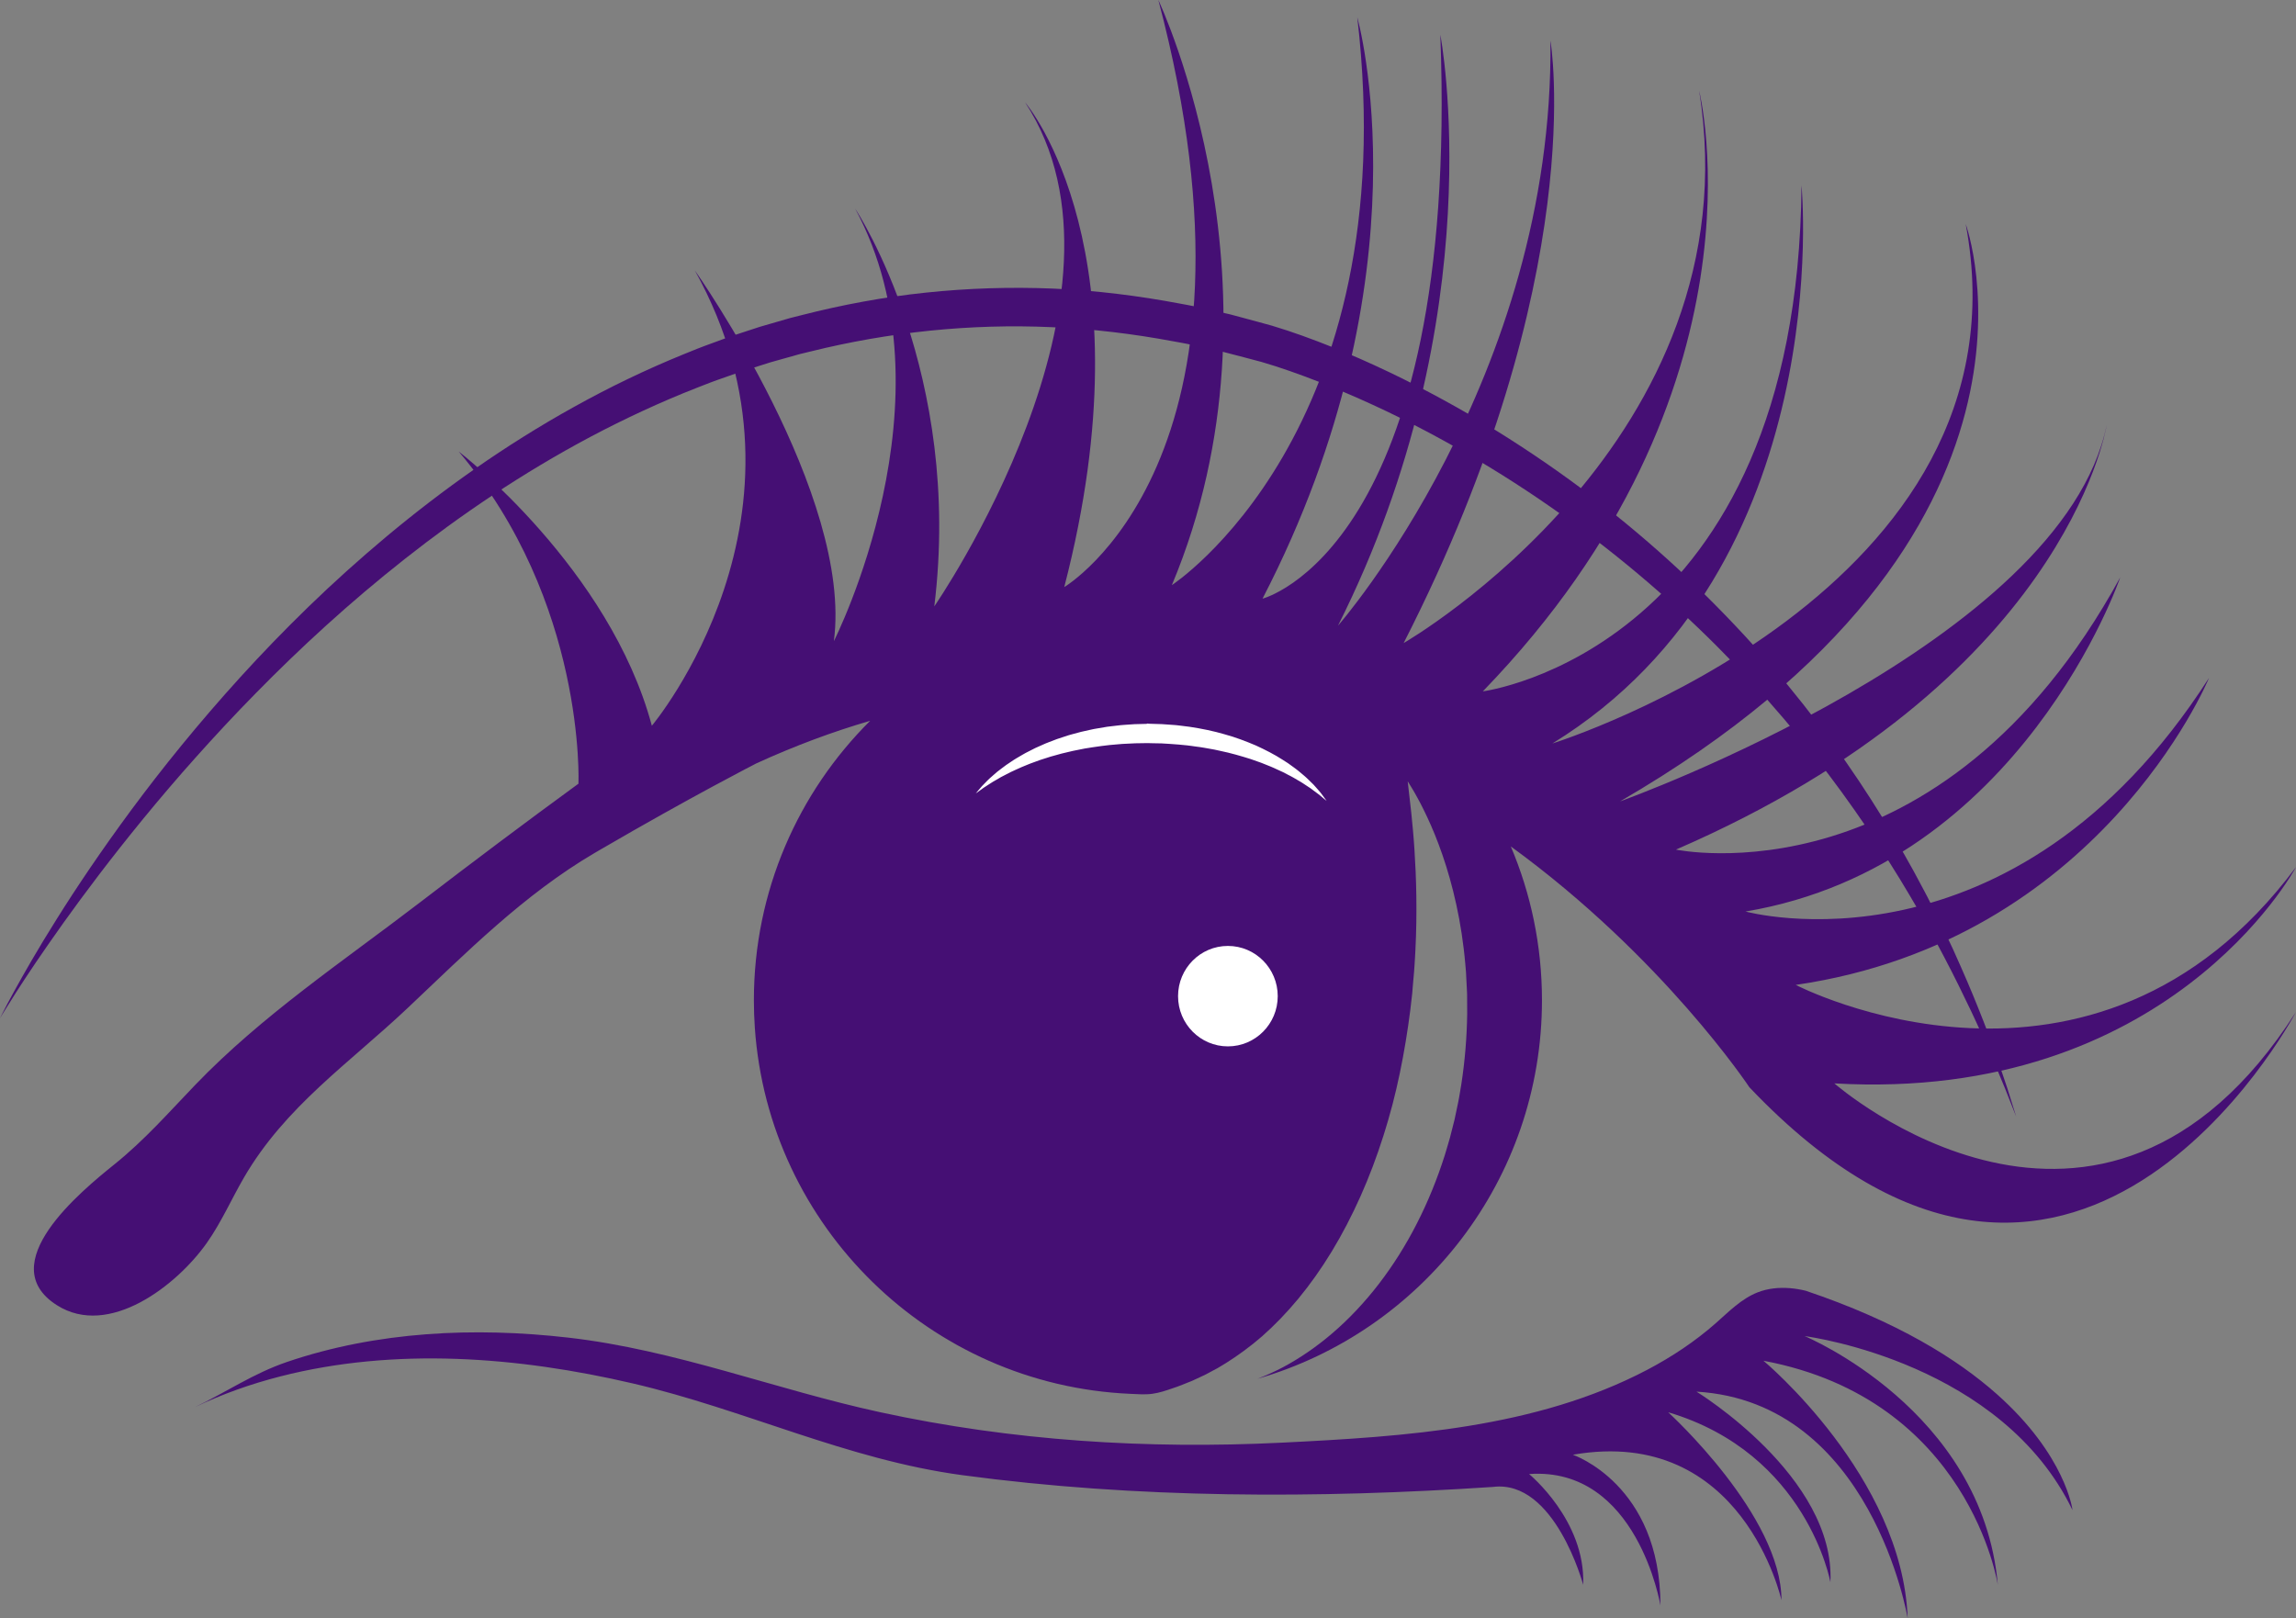
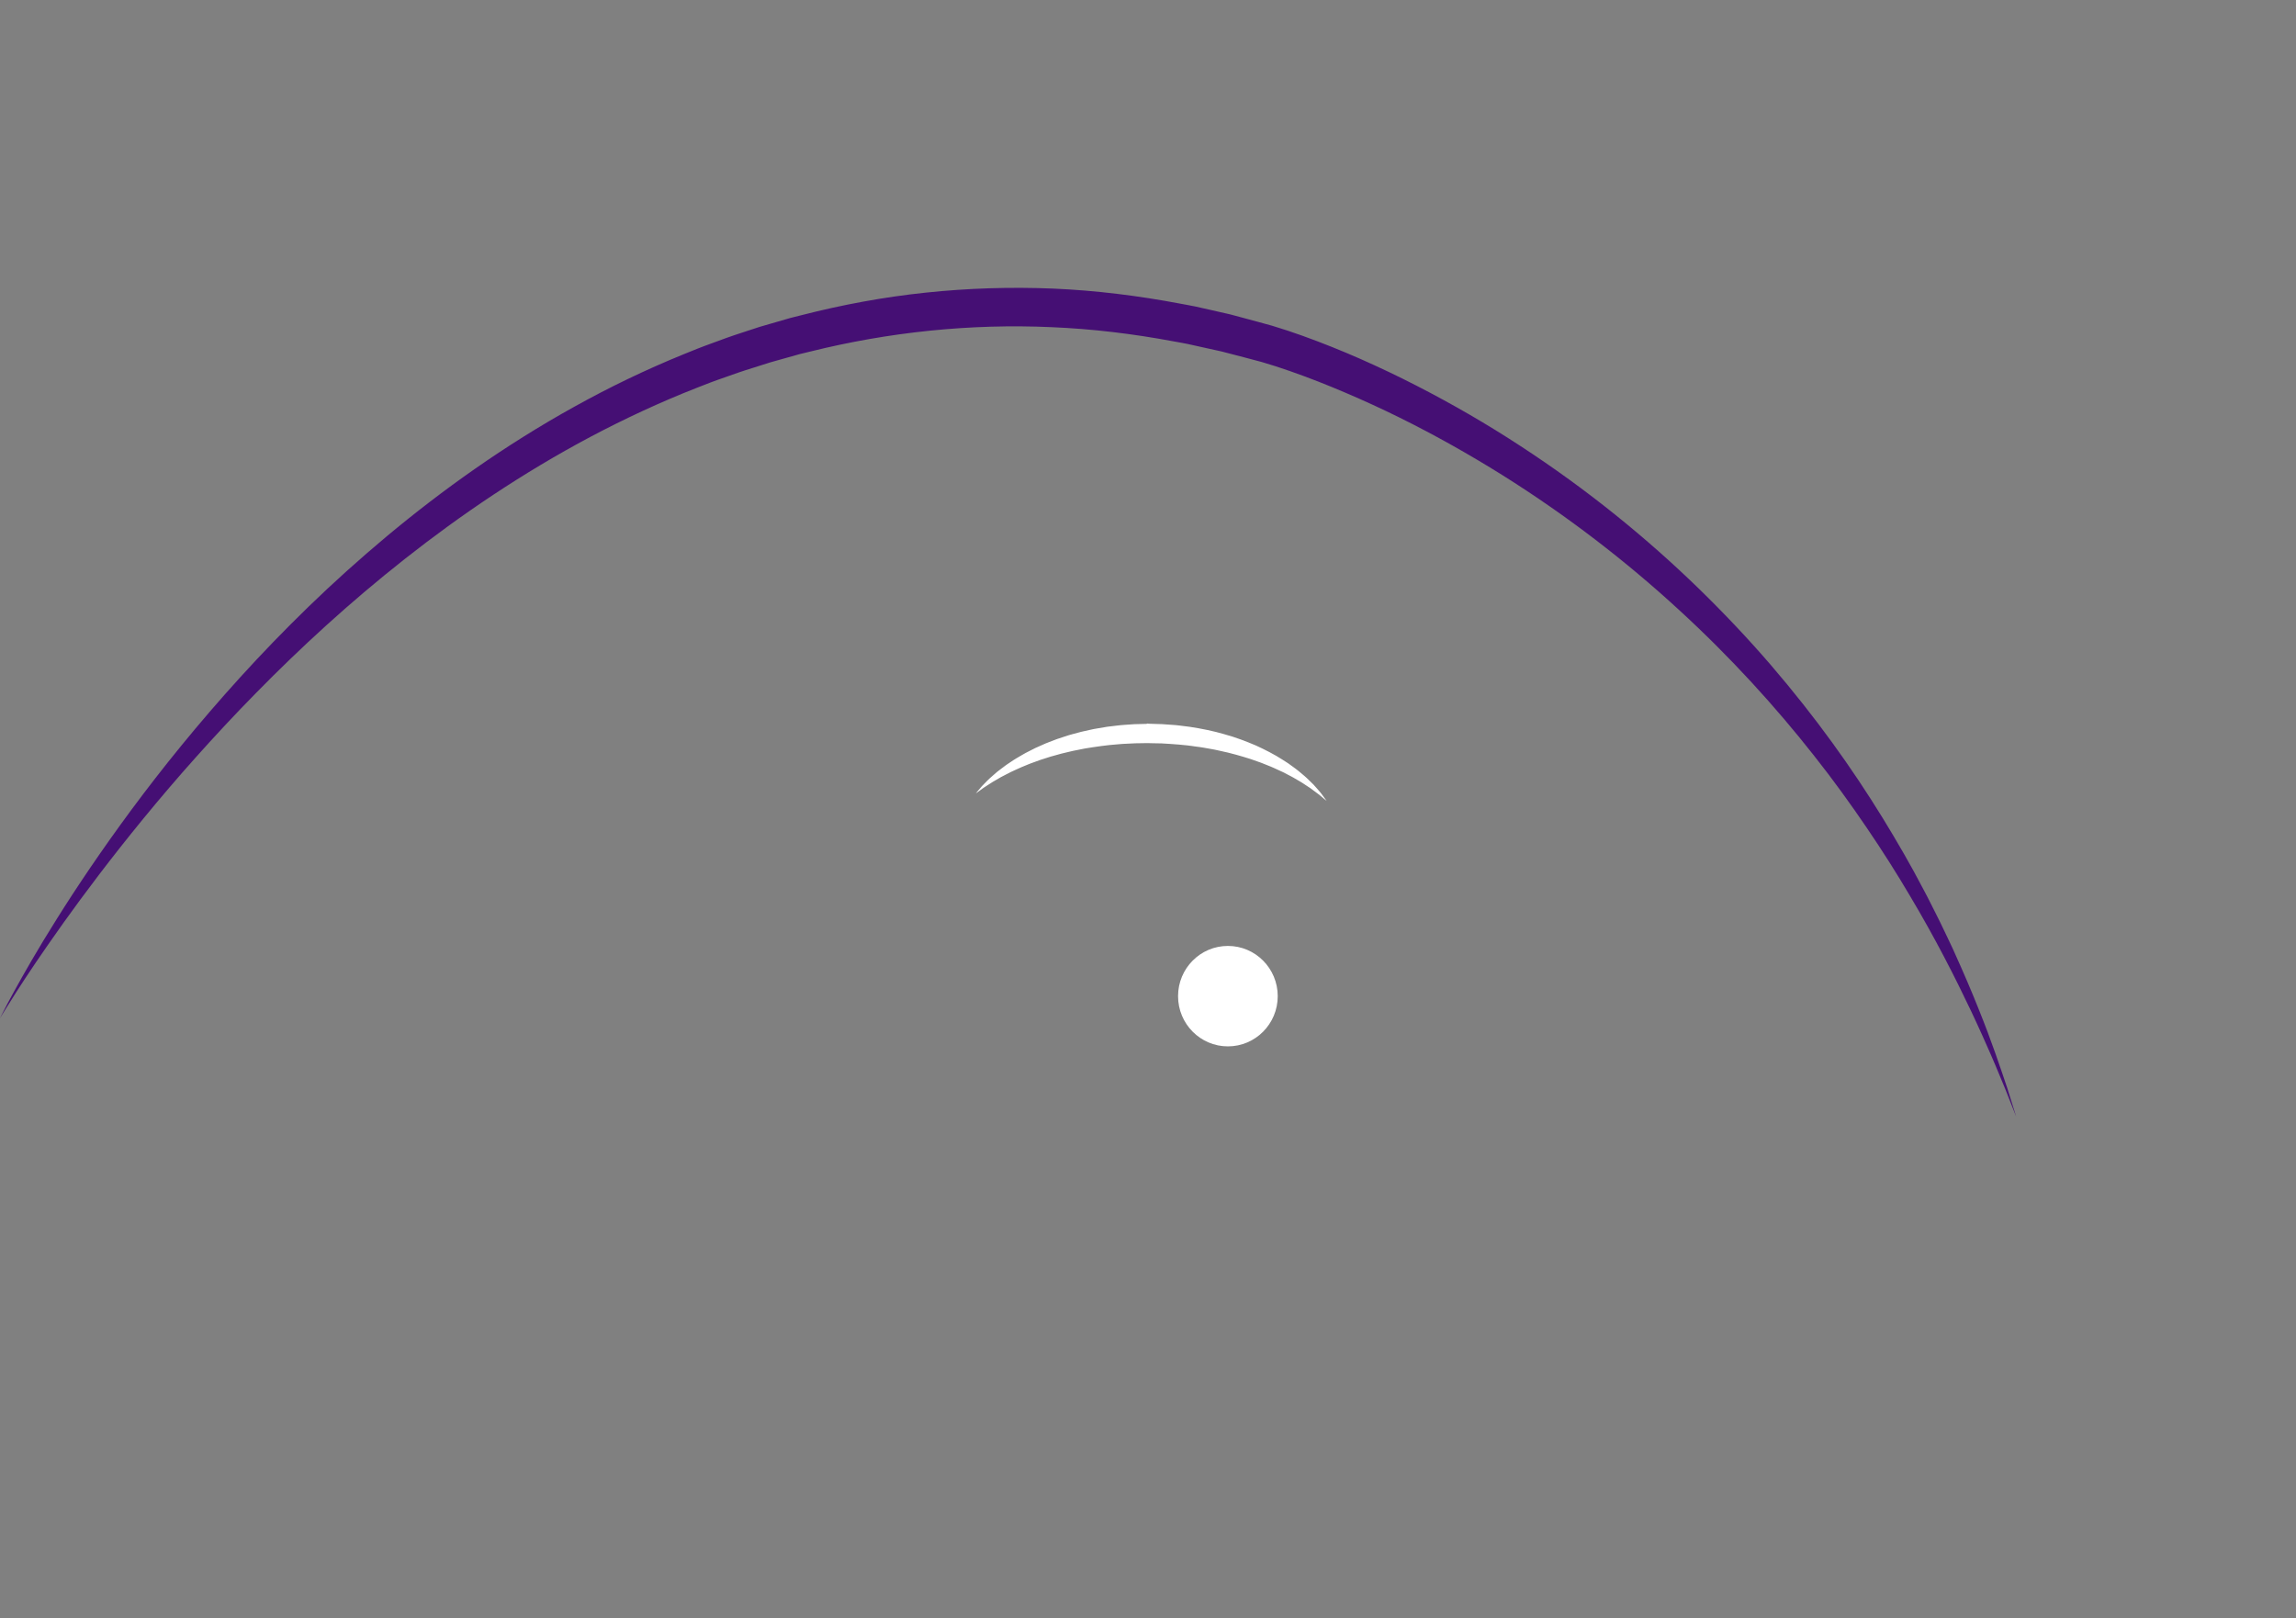
<svg xmlns="http://www.w3.org/2000/svg" fill="#000000" height="1040.2" preserveAspectRatio="xMidYMid meet" version="1" viewBox="0.0 0.0 1475.7 1040.2" width="1475.7" zoomAndPan="magnify">
  <rect x="0.0" y="0.0" width="1475.7" height="1040.2" fill="#808080" stroke="none" />
  <defs>
    <clipPath id="a">
      <path d="M 21 0 L 1475.672 0 L 1475.672 897 L 21 897 Z M 21 0" />
    </clipPath>
    <clipPath id="b">
      <path d="M 125 827 L 1333 827 L 1333 1040.238 L 125 1040.238 Z M 125 827" />
    </clipPath>
  </defs>
  <g>
    <g id="change1_1">
      <path d="M 0 654.523 C 0 654.523 0.754 653.027 2.219 650.129 C 3.703 647.242 5.926 642.965 8.961 637.461 C 15.023 626.445 24.113 610.379 36.633 590.492 C 49.109 570.582 65.012 546.852 84.5 520.484 C 104.012 494.145 127.234 465.258 154.438 435.32 C 168.035 420.352 182.676 405.164 198.348 389.953 C 214.027 374.746 230.82 359.602 248.656 344.676 C 284.367 314.895 324.535 286.156 369.176 261.43 C 391.465 249.027 414.887 237.703 439.27 227.773 C 442.32 226.539 445.375 225.305 448.438 224.07 C 449.961 223.43 451.512 222.867 453.066 222.301 L 457.727 220.59 C 460.836 219.445 463.949 218.305 467.07 217.16 C 468.621 216.566 470.199 216.043 471.781 215.527 L 476.523 213.961 C 479.691 212.922 482.859 211.883 486.035 210.84 L 488.418 210.066 L 495.648 207.969 C 498.867 207.035 502.09 206.105 505.312 205.172 L 507.734 204.469 L 510.176 203.852 L 515.07 202.617 C 541.145 195.934 567.922 190.93 595.059 188.102 C 622.191 185.238 649.648 184.379 677.012 185.512 C 704.383 186.707 731.613 190.09 758.367 195.152 C 761.711 195.789 765.07 196.352 768.398 197.047 C 771.715 197.793 775.027 198.539 778.34 199.285 C 781.648 200.035 784.957 200.789 788.266 201.539 L 790.742 202.105 C 791.562 202.309 792.379 202.543 793.195 202.758 L 798.098 204.078 C 804.629 205.855 811.168 207.555 817.656 209.398 C 824.34 211.387 830.738 213.551 837.113 215.828 C 849.832 220.398 862.258 225.402 874.441 230.754 C 886.609 236.137 898.551 241.824 910.234 247.82 C 933.602 259.801 956.051 272.82 977.355 286.781 C 1020.051 314.598 1058.371 345.812 1091.781 378.281 C 1108.461 394.543 1124.012 411.031 1138.289 427.629 C 1152.551 444.246 1165.648 460.852 1177.559 477.262 C 1189.48 493.664 1200.211 509.859 1209.891 525.566 C 1219.531 541.297 1228.281 556.449 1235.871 571.016 C 1236.828 572.828 1237.781 574.629 1238.73 576.41 C 1239.672 578.195 1240.539 580 1241.441 581.77 C 1243.23 585.316 1244.98 588.801 1246.699 592.227 C 1248.398 595.664 1249.988 599.074 1251.578 602.406 C 1252.371 604.074 1253.148 605.727 1253.93 607.363 C 1254.309 608.18 1254.699 608.992 1255.078 609.805 C 1255.449 610.621 1255.809 611.434 1256.172 612.246 C 1262.031 625.172 1267.148 637.145 1271.5 648.07 C 1280.328 669.867 1286.051 687.43 1290.09 699.324 C 1293.84 711.32 1295.84 717.719 1295.84 717.719 C 1295.84 717.719 1293.371 711.492 1288.75 699.816 C 1287.57 696.906 1286.199 693.68 1284.719 690.121 C 1283.98 688.34 1283.199 686.48 1282.391 684.539 C 1281.59 682.602 1280.75 680.578 1279.809 678.508 C 1277.969 674.352 1275.988 669.887 1273.879 665.121 C 1271.762 660.363 1269.371 655.367 1266.93 650.062 C 1256.91 628.945 1244.129 603.59 1227.488 575.703 C 1219.262 561.719 1210.02 547.133 1199.801 532.098 C 1189.578 517.07 1178.441 501.551 1166.078 485.938 C 1141.48 454.637 1112.48 422.609 1078.941 391.875 C 1045.469 361.09 1007.441 331.621 965.492 305.332 C 944.504 292.219 922.578 279.844 899.797 268.562 C 888.406 262.914 876.789 257.578 864.992 252.551 C 853.211 247.492 841.219 242.785 829.086 238.539 C 823.035 236.43 816.898 234.414 810.883 232.684 C 804.629 230.965 798.32 229.387 792.027 227.727 L 787.305 226.492 C 786.516 226.293 785.73 226.074 784.938 225.887 L 782.555 225.363 C 779.375 224.664 776.191 223.961 773.008 223.258 C 769.824 222.551 766.641 221.84 763.457 221.133 C 760.262 220.477 757.039 219.945 753.828 219.348 C 728.156 214.555 702.078 211.406 675.918 210.309 C 623.598 207.949 571.047 213.496 520.965 225.934 L 516.266 227.074 L 513.918 227.648 L 511.59 228.301 C 508.492 229.172 505.395 230.043 502.301 230.91 L 497.66 232.215 L 495.344 232.863 L 493.047 233.59 C 489.988 234.559 486.934 235.523 483.883 236.488 L 479.309 237.93 C 477.781 238.402 476.258 238.887 474.758 239.434 C 471.742 240.496 468.734 241.555 465.73 242.613 L 461.223 244.195 C 459.723 244.723 458.219 245.242 456.746 245.836 C 453.781 246.988 450.824 248.137 447.867 249.285 C 424.258 258.539 401.492 269.176 379.648 280.727 C 335.984 303.918 296.156 330.941 260.391 359.133 C 224.594 387.324 192.797 416.676 164.844 445.16 C 150.832 459.379 137.824 473.43 125.68 487.012 C 113.535 500.594 102.34 513.781 92.027 526.355 C 71.43 551.523 54.352 574.223 40.75 593.258 C 33.957 602.777 28.012 611.371 22.898 618.891 C 17.789 626.418 13.566 632.902 10.18 638.184 C 3.402 648.746 0 654.523 0 654.523" fill="#450f74" />
    </g>
    <g clip-path="url(#a)" id="change1_2">
-       <path d="M 1475.629 650.582 C 1472.551 656.367 1331.859 917.43 1124.371 698.898 C 1124.371 698.898 1069.051 615.391 971.039 544.105 C 983.926 574.48 991.062 607.891 991.062 642.969 C 991.062 758.398 913.84 855.789 808.234 886.297 C 813.539 884.27 819.043 881.809 824.621 878.871 C 835.223 873.211 846.098 865.844 856.559 856.84 C 867.027 847.844 877.07 837.215 886.215 825.332 C 895.359 813.445 903.637 800.312 910.73 786.355 C 917.848 772.41 923.812 757.672 928.598 742.598 C 929.715 738.816 930.898 735.043 931.941 731.242 C 932.953 727.438 933.887 723.613 934.848 719.805 C 935.684 715.973 936.484 712.141 937.266 708.324 C 937.688 706.422 937.949 704.484 938.297 702.582 C 938.613 700.66 938.926 698.75 939.25 696.848 C 941.609 681.543 942.785 666.43 943 651.73 C 943.023 647.992 942.984 644.281 942.949 640.617 L 942.941 639.25 L 942.891 637.961 C 942.852 637.098 942.809 636.254 942.77 635.402 C 942.684 633.703 942.594 632.016 942.504 630.336 C 942.41 628.551 942.32 626.777 942.238 625.016 C 942.09 623.285 941.941 621.57 941.801 619.859 C 941.543 616.449 941.129 613.078 940.758 609.77 C 939.191 596.512 936.801 584.121 933.992 572.871 C 931.188 561.625 927.961 551.52 924.648 542.754 C 921.383 533.98 917.996 526.551 915.039 520.551 C 914.289 519.059 913.574 517.645 912.906 516.312 C 912.242 514.988 911.523 513.762 910.91 512.621 C 909.66 510.336 908.586 508.414 907.641 506.902 C 906.723 505.379 906.012 504.219 905.523 503.441 C 905.035 502.664 904.77 502.25 904.762 502.242 C 904.762 502.258 904.938 504.16 905.383 507.688 C 905.82 511.246 906.402 516.352 907.105 522.867 C 907.742 529.379 908.555 537.211 909.113 546.172 C 909.688 555.121 910.164 565.16 910.316 576.043 C 910.465 586.926 910.348 598.645 909.711 610.961 C 909.512 614.039 909.414 617.152 909.164 620.305 C 909.059 621.879 908.941 623.461 908.836 625.047 L 908.816 625.348 C 908.809 625.609 908.809 625.238 908.809 625.215 L 908.793 625.371 L 908.742 625.992 L 908.637 627.242 C 908.562 628.078 908.484 628.914 908.41 629.75 C 908.27 631.43 908.121 633.117 907.973 634.805 C 907.906 635.66 907.84 636.504 907.773 637.355 L 907.668 638.629 L 907.527 639.82 C 907.145 643 906.746 646.203 906.418 649.43 C 904.746 662.574 902.551 676.141 899.73 689.688 C 898.941 693.055 898.297 696.473 897.488 699.859 C 896.625 703.227 895.789 706.613 894.988 710.016 C 894.051 713.375 893.086 716.727 892.191 720.113 C 891.238 723.473 890.152 726.789 889.145 730.137 C 884.93 743.449 880.016 756.488 874.453 768.961 C 868.883 781.434 862.711 793.352 855.98 804.414 C 849.262 815.48 842.012 825.703 834.445 834.848 C 826.879 844.004 819.008 852.078 811.164 859 C 803.277 865.867 795.406 871.488 788.062 876.133 C 786.191 877.266 784.391 878.359 782.641 879.41 C 781.766 879.938 780.863 880.352 779.992 880.816 C 779.125 881.289 778.273 881.754 777.43 882.199 C 775.746 883.102 774.133 884.012 772.52 884.68 C 770.922 885.395 769.398 886.129 767.941 886.816 C 767.207 887.148 766.504 887.512 765.801 887.793 C 765.09 888.066 764.402 888.34 763.738 888.598 C 762.398 889.133 761.141 889.648 759.965 890.117 C 757.621 891.121 755.562 891.742 753.891 892.328 C 749.57 893.848 745.199 895.316 740.645 895.945 C 735.926 896.594 731.125 896.184 726.383 895.973 C 718.418 895.621 710.469 894.895 702.57 893.797 C 694.801 892.715 687.078 891.273 679.441 889.473 C 671.902 887.691 664.445 885.566 657.105 883.102 C 649.832 880.656 642.676 877.883 635.656 874.785 C 628.691 871.711 621.867 868.32 615.207 864.633 C 608.582 860.961 602.121 856.988 595.852 852.738 C 589.605 848.504 583.543 843.988 577.695 839.211 C 571.859 834.441 566.234 829.414 560.844 824.148 C 555.453 818.883 550.297 813.379 545.395 807.656 C 540.484 801.926 535.828 795.98 531.449 789.836 C 527.059 783.676 522.941 777.316 519.113 770.789 C 515.273 764.23 511.727 757.496 508.492 750.617 C 505.234 743.691 502.293 736.617 499.68 729.426 C 497.047 722.164 494.742 714.785 492.785 707.312 C 490.805 699.75 489.18 692.098 487.91 684.383 C 486.621 676.551 485.703 668.66 485.152 660.738 C 484.742 654.824 484.539 648.895 484.539 642.969 C 484.539 572.75 513.129 509.203 559.285 463.336 C 535.488 470.27 511.117 479.289 486.195 490.68 C 486.195 490.68 444.348 512.074 385.895 546.133 C 384.668 546.844 383.441 547.562 382.199 548.293 C 336.855 574.895 299.816 612.234 262.051 647.926 C 224.574 683.355 183.27 711.312 156.734 757.066 C 148.695 770.938 142.219 785.754 132.996 798.863 C 113.711 826.289 69.988 860.273 36.559 838.996 C -4.957 812.566 51.945 765.84 73.539 748.461 C 93.055 732.75 108.309 715.254 125.465 697.41 C 168.57 652.574 220.637 617.863 269.773 580.199 C 303.492 554.352 337.461 528.793 371.789 503.766 C 371.789 503.766 376.754 387.074 294.828 290.23 C 296.316 291.383 391.867 365.508 418.965 466.52 C 418.965 466.52 533.453 330.215 446.574 173.805 C 448.051 175.898 548.27 318.48 535.945 412.137 C 535.945 412.137 615.367 255.77 549.637 134.121 C 551.488 136.934 618.859 240.414 600.492 389.789 C 600.492 389.789 739.496 188.719 658.875 65.824 C 660.715 67.992 739.59 162.648 684.027 377.375 C 684.027 377.375 822.699 295.445 744.504 0 C 745.441 1.988 832.211 187.223 753.188 376.133 C 753.188 376.133 903.395 278.066 872.367 11.16 C 872.367 11.16 919.387 176.266 811.461 384.824 C 811.461 384.824 938.156 352.547 925.742 22.328 C 925.742 22.328 960.504 202.336 859.953 402.203 C 859.953 402.203 998.988 243.305 996.508 26.051 C 996.508 26.051 1022.578 177.508 902.164 413.367 C 903.785 412.434 1127.961 282.699 1092.09 58.332 C 1092.09 58.332 1140.512 250.754 953.055 444.414 C 953.055 444.414 1155.41 418.344 1157.891 119.164 C 1157.891 119.164 1181.48 364.941 997.766 477.918 C 1000.449 477.074 1307.898 380.062 1263.41 143.984 C 1263.41 143.984 1336.648 343.848 1041.219 515.16 C 1043.422 514.375 1325.41 412.898 1354.012 273.238 C 1353.121 278.637 1324.93 438.672 1077.191 546.133 C 1077.191 546.133 1247.27 582.211 1362.719 371.168 C 1362.719 371.168 1299.41 556.137 1121.891 585.934 C 1121.891 585.934 1293.191 633.102 1419.809 435.758 C 1418.73 438.355 1348.781 604.777 1154.172 633.109 C 1154.172 633.109 1345.328 732.41 1475.672 557.402 C 1474.469 559.648 1393.379 708.738 1178.988 696.414 C 1178.988 696.414 1350.25 846.566 1475.629 650.582" fill="#450f74" />
-     </g>
+       </g>
    <g id="change2_1">
      <path d="M 821.234 640.34 C 821.234 658.168 806.891 672.621 789.199 672.621 C 771.512 672.621 757.168 658.168 757.168 640.34 C 757.168 622.512 771.512 608.059 789.199 608.059 C 806.891 608.059 821.234 622.512 821.234 640.34" fill="#ffffff" />
    </g>
    <g id="change2_2">
      <path d="M 627.152 510.023 C 627.152 510.023 627.777 509.277 628.941 507.883 C 629.531 507.195 630.262 506.344 631.117 505.344 C 632.016 504.375 633.102 503.301 634.316 502.078 C 634.934 501.484 635.551 500.793 636.266 500.184 C 636.98 499.559 637.727 498.906 638.504 498.227 C 639.285 497.547 640.102 496.84 640.949 496.105 C 641.84 495.43 642.758 494.723 643.707 493.996 C 644.66 493.27 645.641 492.504 646.684 491.766 C 647.742 491.055 648.832 490.324 649.949 489.574 C 652.164 488.016 654.641 486.652 657.195 485.141 C 658.465 484.355 659.82 483.691 661.191 482.992 C 662.566 482.289 663.969 481.574 665.398 480.852 C 666.855 480.199 668.344 479.539 669.852 478.867 C 670.609 478.531 671.371 478.195 672.141 477.855 C 672.918 477.551 673.703 477.242 674.496 476.934 C 676.082 476.312 677.695 475.703 679.332 475.09 C 680.98 474.52 682.668 473.988 684.363 473.43 C 685.215 473.148 686.07 472.871 686.93 472.59 C 687.793 472.324 688.676 472.109 689.555 471.863 C 691.316 471.391 693.098 470.91 694.891 470.43 C 696.699 470.012 698.527 469.598 700.371 469.203 C 701.297 469.004 702.223 468.805 703.152 468.605 C 704.086 468.445 705.027 468.285 705.969 468.125 C 707.855 467.805 709.75 467.484 711.66 467.16 C 713.578 466.934 715.508 466.703 717.445 466.473 C 718.414 466.363 719.383 466.23 720.355 466.141 C 721.332 466.066 722.312 465.988 723.289 465.914 C 725.246 465.77 727.215 465.602 729.184 465.512 C 731.156 465.461 733.133 465.41 735.113 465.359 L 736.598 465.324 L 737.34 465.215 L 737.523 465.117 L 737.844 465.117 L 738.203 465.215 L 741.09 465.309 L 746.859 465.484 C 748.863 465.621 750.863 465.773 752.859 465.91 L 755.852 466.129 C 756.852 466.195 757.812 466.363 758.793 466.473 C 760.742 466.715 762.688 466.961 764.625 467.203 C 772.344 468.379 779.895 469.895 787.035 472 C 794.211 473.945 800.941 476.566 807.207 479.215 C 813.402 482.074 819.145 485 824.137 488.23 C 825.387 489.031 826.617 489.801 827.801 490.578 C 828.953 491.41 830.078 492.223 831.176 493.016 C 832.254 493.832 833.348 494.551 834.32 495.387 C 835.305 496.207 836.258 497 837.18 497.773 C 838.086 498.566 839.008 499.258 839.805 500.055 C 840.609 500.836 841.387 501.586 842.133 502.309 C 842.871 503.031 843.582 503.727 844.258 504.387 C 844.891 505.098 845.492 505.777 846.062 506.418 C 847.188 507.715 848.219 508.832 849.031 509.883 C 849.82 510.949 850.492 511.855 851.035 512.594 C 852.098 514.066 852.664 514.852 852.664 514.852 C 852.664 514.852 851.914 514.234 850.512 513.078 C 849.82 512.496 848.973 511.781 847.973 510.941 C 846.949 510.133 845.711 509.273 844.383 508.266 C 843.715 507.766 843.012 507.242 842.273 506.691 C 841.504 506.188 840.695 505.66 839.855 505.109 C 839.02 504.559 838.152 503.984 837.254 503.387 C 836.375 502.77 835.363 502.262 834.379 501.668 C 833.387 501.086 832.363 500.484 831.309 499.867 C 830.273 499.23 829.113 498.711 827.98 498.105 C 826.844 497.512 825.672 496.902 824.477 496.277 C 823.25 495.719 821.992 495.145 820.711 494.559 C 819.414 494.004 818.156 493.316 816.781 492.801 C 815.426 492.254 814.043 491.699 812.637 491.137 C 811.93 490.859 811.23 490.559 810.512 490.289 C 809.785 490.031 809.051 489.773 808.312 489.516 C 806.844 488.996 805.348 488.469 803.832 487.934 C 797.695 486.012 791.207 484.09 784.344 482.68 C 783.488 482.492 782.629 482.309 781.77 482.121 L 780.477 481.84 L 779.164 481.605 C 777.418 481.293 775.656 480.98 773.883 480.664 C 772.121 480.309 770.312 480.137 768.508 479.883 C 766.703 479.645 764.902 479.332 763.074 479.148 C 759.426 478.828 755.711 478.363 752.078 478.203 C 750.25 478.094 748.418 477.98 746.586 477.867 L 740.816 477.762 L 737.93 477.688 L 737.57 477.676 C 737.418 477.676 737.676 477.676 737.617 477.676 L 737.531 477.68 L 737.355 477.68 L 735.258 477.715 C 733.395 477.742 731.527 477.773 729.672 477.801 C 727.812 477.895 725.961 477.984 724.113 478.074 C 723.188 478.117 722.266 478.164 721.344 478.207 C 720.422 478.266 719.508 478.363 718.594 478.441 C 711.254 478.945 704.102 480.043 697.184 481.164 C 695.469 481.508 693.766 481.848 692.078 482.184 C 691.234 482.352 690.395 482.523 689.559 482.691 C 688.727 482.887 687.902 483.082 687.082 483.273 C 685.441 483.668 683.809 484.031 682.211 484.434 C 680.625 484.887 679.059 485.328 677.504 485.746 C 676.727 485.961 675.953 486.172 675.188 486.383 C 674.434 486.629 673.684 486.867 672.941 487.109 C 671.449 487.586 669.98 488.055 668.535 488.516 C 667.109 489.035 665.707 489.547 664.332 490.047 C 662.957 490.551 661.594 491.031 660.305 491.59 C 657.699 492.668 655.172 493.66 652.859 494.797 C 651.688 495.336 650.547 495.867 649.434 496.379 C 648.34 496.926 647.301 497.5 646.273 498.02 C 645.242 498.555 644.25 499.066 643.289 499.566 C 642.359 500.109 641.461 500.637 640.598 501.141 C 639.727 501.648 638.891 502.133 638.094 502.594 C 637.289 503.055 636.59 503.559 635.883 504.004 C 634.477 504.914 633.223 505.727 632.129 506.434 C 631.062 507.211 630.16 507.871 629.426 508.406 C 627.945 509.461 627.152 510.023 627.152 510.023" fill="#ffffff" />
    </g>
    <g clip-path="url(#b)" id="change1_3">
-       <path d="M 1332.051 970.715 C 1332.051 970.715 1327.898 935.715 1283.531 896.262 C 1258.059 873.617 1219.328 849.496 1160.539 829.691 C 1157.191 828.891 1153.762 828.309 1150.32 828.035 C 1143.34 827.492 1136.301 828.18 1129.801 830.703 C 1119.289 834.781 1111.16 843.168 1102.699 850.625 C 1089.359 862.375 1074.449 872.258 1058.738 880.52 C 987.211 918.086 903.039 923.449 823.867 927.363 C 737.27 931.641 650.625 926.215 565.789 907.812 C 498.297 893.18 434.285 867.738 365.277 859.844 C 304.98 852.934 242.312 855.805 184.5 875.469 C 162.926 882.812 145.387 894.91 125.34 904.504 C 142.879 896.109 161.285 889.605 180.113 884.789 C 254.031 865.879 333.047 872.133 406.684 889.281 C 478.848 906.086 544.238 938.262 618.547 948.262 C 730.73 963.375 846.727 963.34 959.609 955.816 C 999.336 950.852 1017.551 1018.719 1017.551 1018.719 C 1019.199 977.336 982.785 947.539 982.785 947.539 C 1052.309 942.574 1067.199 1031.961 1067.199 1031.961 C 1067.199 954.16 1010.922 935.129 1010.922 935.129 C 1120.172 916.09 1145 1028.648 1145 1028.648 C 1145 974.457 1073.301 908.848 1072.191 907.82 C 1161.559 934.309 1176.449 1017.059 1176.449 1017.059 C 1179.762 949.195 1090.379 894.57 1090.379 894.57 C 1202.941 901.191 1226.109 1040.238 1226.109 1040.238 C 1222.801 949.195 1133.422 874.707 1133.422 874.707 C 1265.84 899.539 1284.051 1018.719 1284.051 1018.719 C 1274.121 906.16 1159.898 858.867 1159.898 858.867 C 1159.898 858.867 1159.969 858.875 1160.109 858.891 C 1165.75 859.652 1286.789 876.961 1332.051 970.715" fill="#450f74" />
-     </g>
+       </g>
  </g>
</svg>